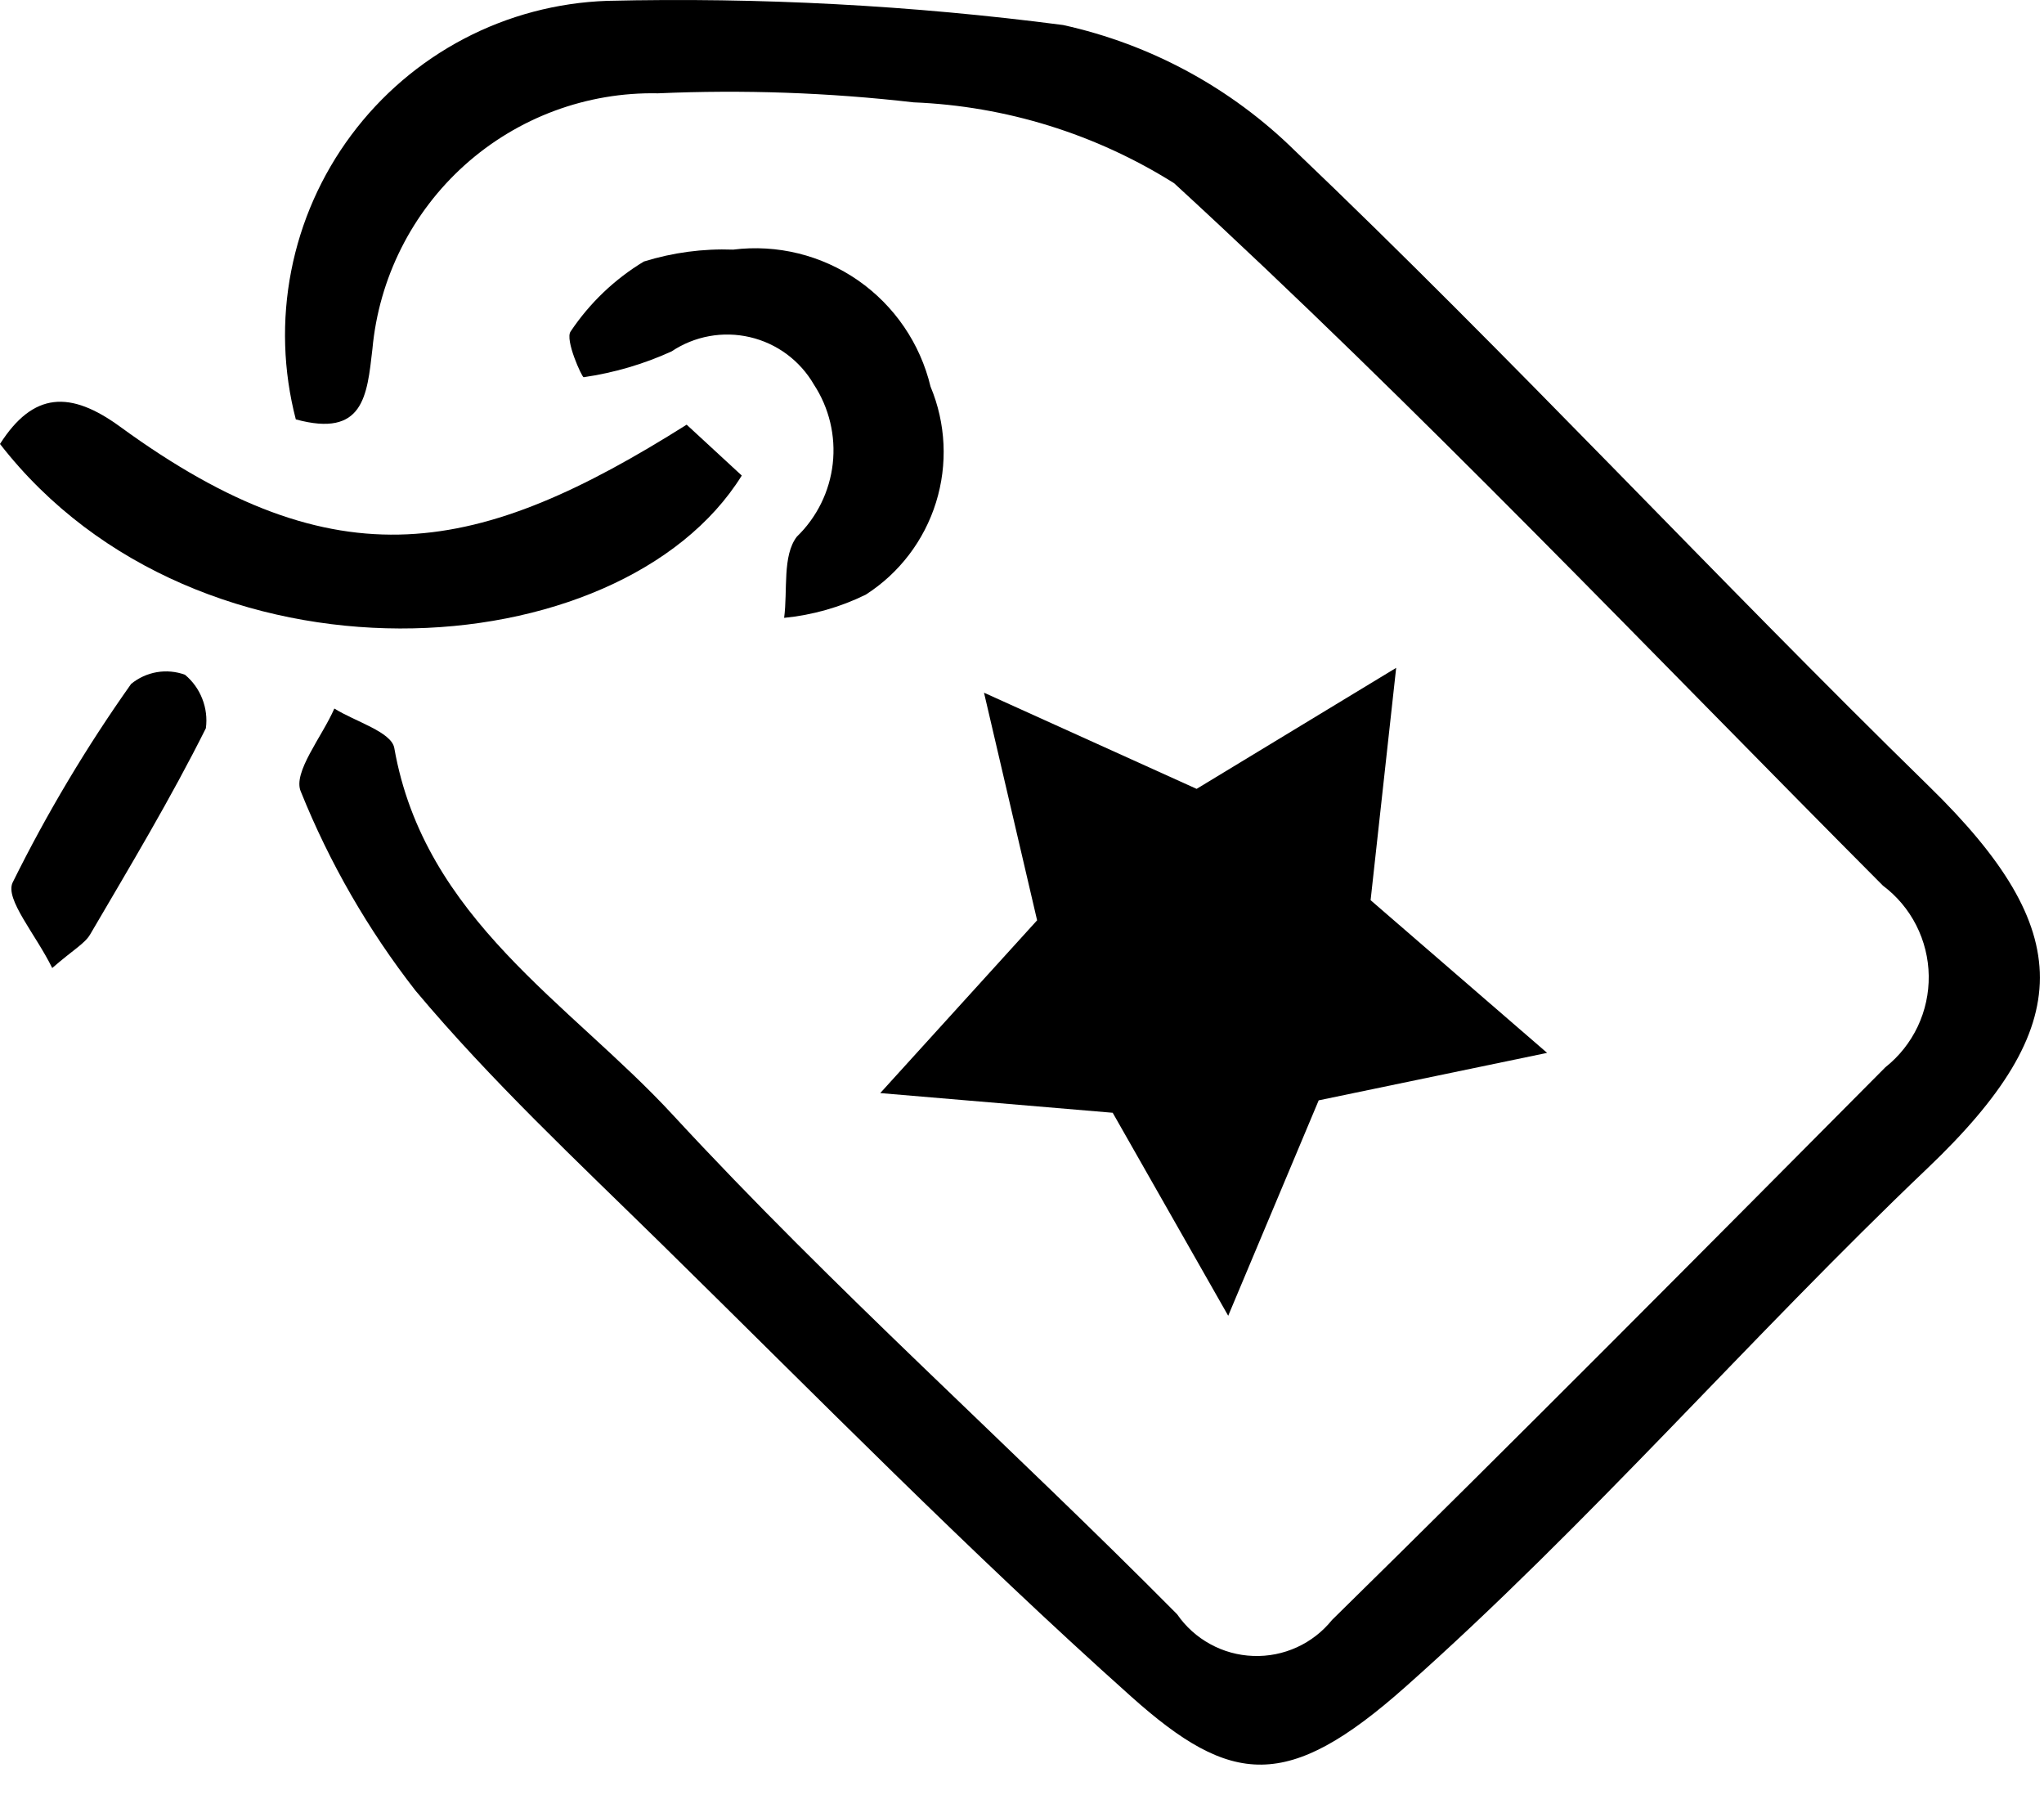
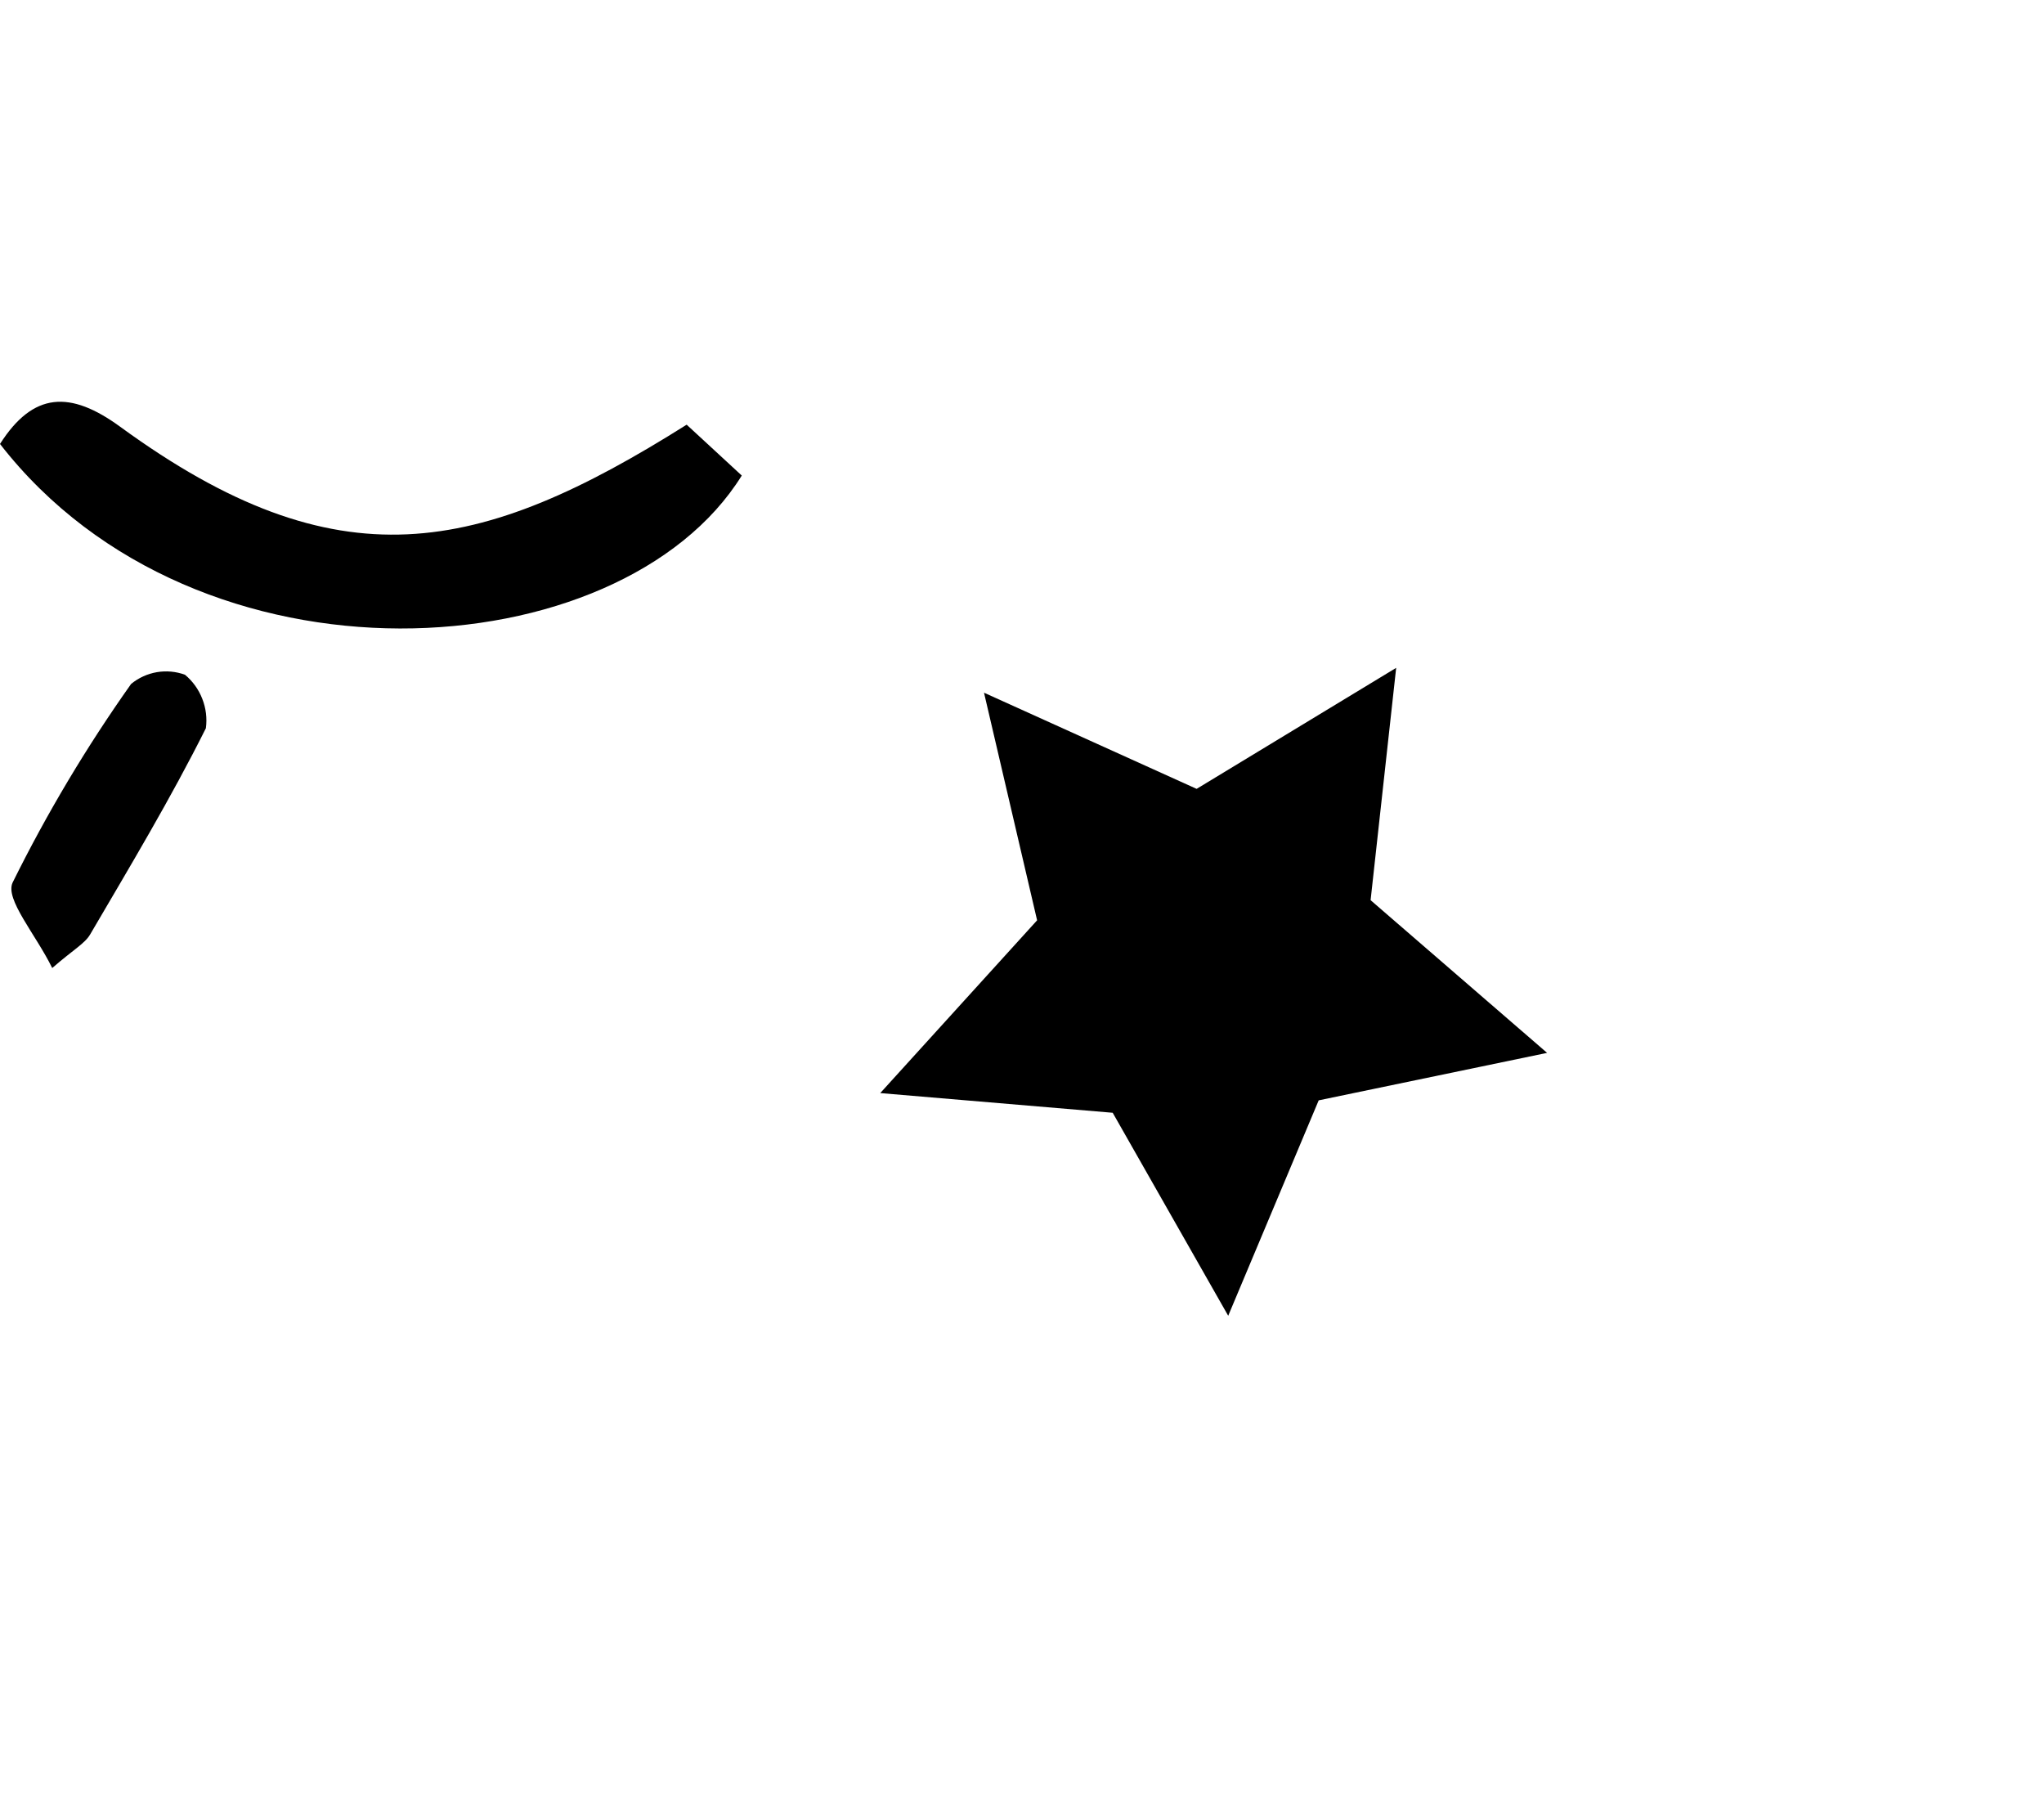
<svg xmlns="http://www.w3.org/2000/svg" width="51" height="45" viewBox="0 0 51 45" fill="none">
-   <path d="M7.381 10.462C7.066 9.252 7.026 7.987 7.266 6.759C7.505 5.532 8.017 4.374 8.763 3.372C9.509 2.369 10.47 1.548 11.576 0.967C12.682 0.387 13.904 0.064 15.152 0.021C18.953 -0.069 22.755 0.133 26.525 0.624C28.711 1.105 30.718 2.193 32.315 3.765C37.716 8.917 42.798 14.404 48.138 19.622C51.814 23.213 51.835 25.579 48.092 29.144C43.66 33.366 39.632 38.029 35.061 42.086C32.124 44.692 30.725 44.558 28.226 42.324C24.186 38.714 20.382 34.837 16.512 31.038C14.412 28.978 12.251 26.959 10.366 24.711C9.186 23.198 8.223 21.528 7.506 19.747C7.297 19.272 8.037 18.378 8.342 17.675C8.86 18 9.767 18.257 9.838 18.66C10.587 22.923 14.209 25.02 16.787 27.811C20.787 32.143 25.216 36.076 29.371 40.27C29.584 40.579 29.867 40.834 30.197 41.014C30.526 41.195 30.893 41.296 31.269 41.309C31.644 41.323 32.017 41.249 32.359 41.093C32.701 40.937 33.001 40.703 33.237 40.41C37.878 35.854 42.459 31.236 47.043 26.623C47.386 26.351 47.661 26.004 47.849 25.608C48.036 25.213 48.13 24.779 48.124 24.342C48.118 23.904 48.011 23.473 47.813 23.083C47.615 22.693 47.33 22.354 46.98 22.092C41.123 16.211 35.402 10.18 29.296 4.571C27.341 3.342 25.1 2.646 22.794 2.553C20.677 2.309 18.544 2.234 16.416 2.328C14.643 2.292 12.922 2.93 11.6 4.114C10.279 5.298 9.454 6.94 9.292 8.709C9.158 9.877 9.073 10.922 7.381 10.462Z" fill="black" />
  <path d="M17.133 10.594L18.508 11.863C15.488 16.723 4.945 17.439 0 11.075C0.831 9.772 1.755 9.738 2.999 10.646C8.432 14.608 11.956 13.856 17.133 10.594Z" fill="black" />
-   <path d="M18.293 6.227C19.39 6.09 20.498 6.363 21.407 6.993C22.315 7.624 22.96 8.567 23.218 9.644C23.602 10.562 23.65 11.585 23.354 12.535C23.058 13.485 22.437 14.3 21.6 14.835C20.961 15.148 20.272 15.344 19.565 15.413C19.656 14.726 19.517 13.863 19.882 13.388C20.383 12.904 20.7 12.26 20.778 11.567C20.856 10.874 20.689 10.175 20.307 9.592C20.136 9.296 19.905 9.039 19.631 8.835C19.356 8.632 19.042 8.487 18.709 8.41C18.377 8.333 18.032 8.324 17.695 8.386C17.359 8.447 17.04 8.577 16.755 8.767C16.059 9.084 15.321 9.3 14.563 9.41C14.522 9.418 14.088 8.469 14.239 8.267C14.713 7.559 15.336 6.964 16.065 6.524C16.786 6.3 17.539 6.199 18.293 6.227V6.227Z" fill="black" />
  <path d="M1.303 24.148C0.886 23.3 0.12 22.431 0.315 22.016C1.169 20.29 2.158 18.633 3.271 17.062C3.455 16.91 3.677 16.809 3.913 16.768C4.148 16.728 4.391 16.75 4.615 16.832C4.808 16.992 4.956 17.198 5.047 17.432C5.139 17.665 5.17 17.917 5.137 18.166C4.259 19.923 3.244 21.612 2.25 23.309C2.115 23.54 1.835 23.685 1.303 24.148Z" fill="black" />
  <path d="M34.836 16.66L34.198 22.456L38.602 26.265L32.903 27.449L30.645 32.823L27.763 27.759L21.963 27.268L25.877 22.958L24.552 17.28L29.857 19.679L34.836 16.66Z" fill="black" />
</svg>